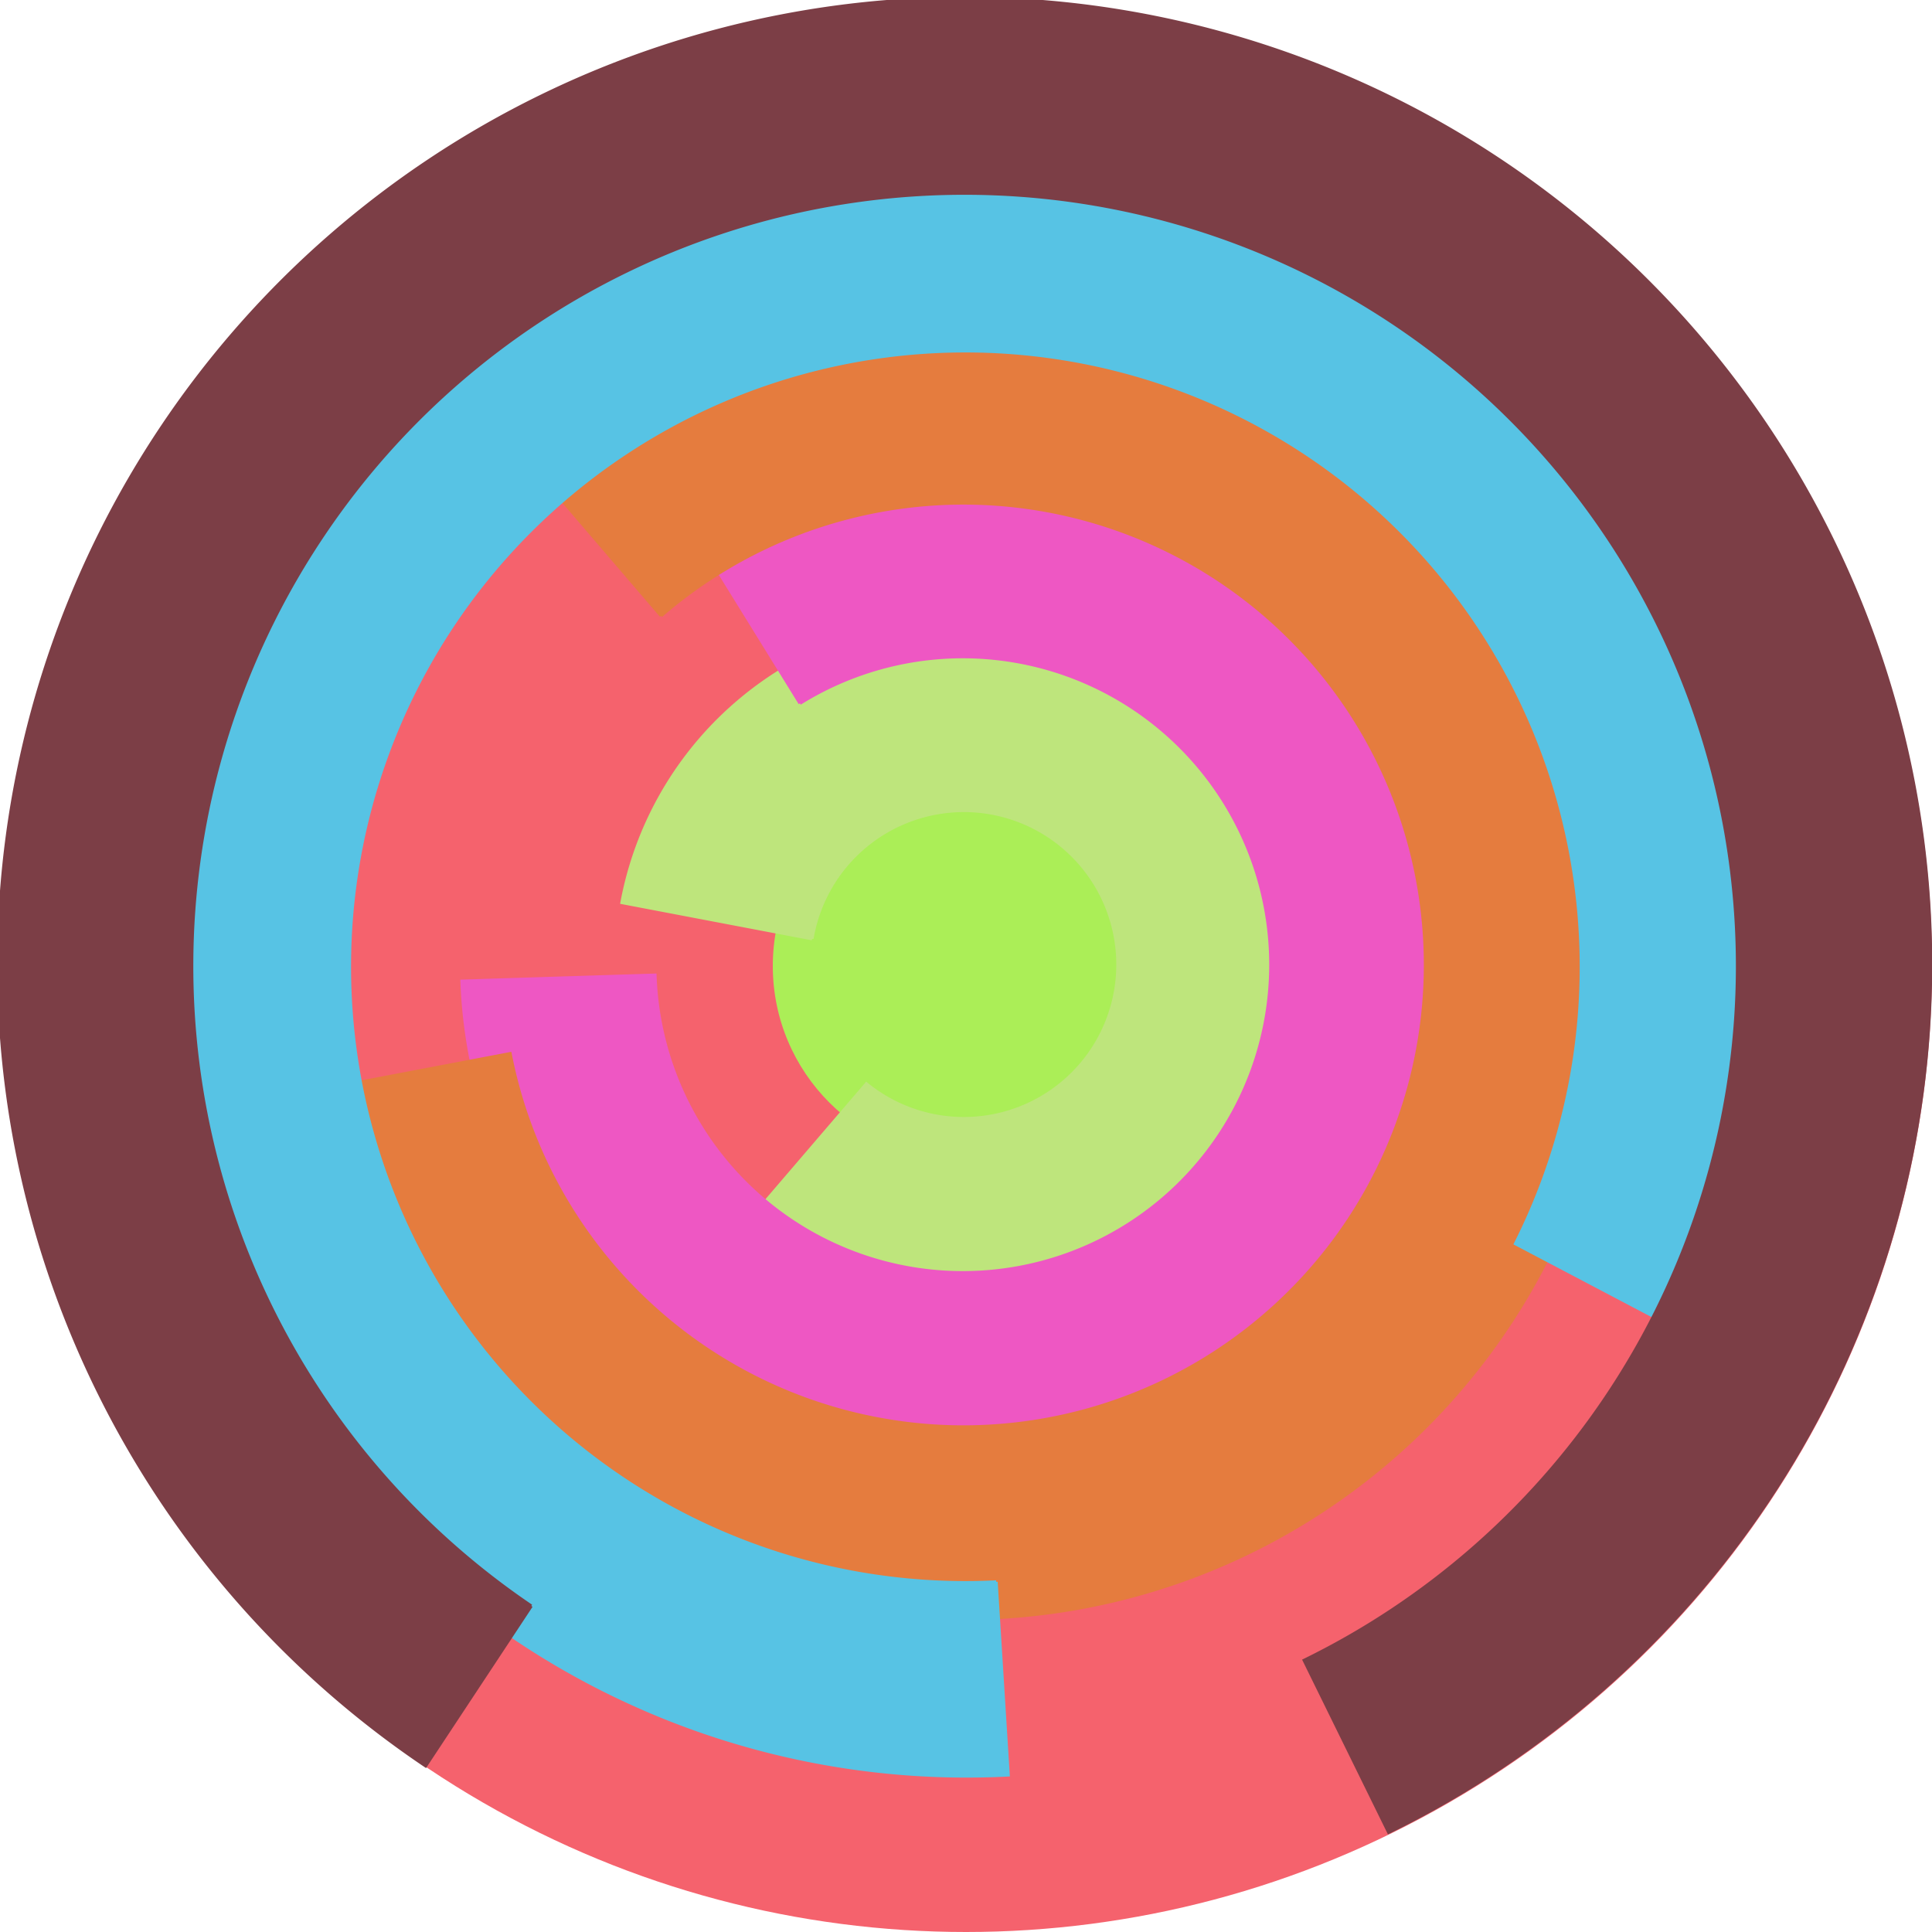
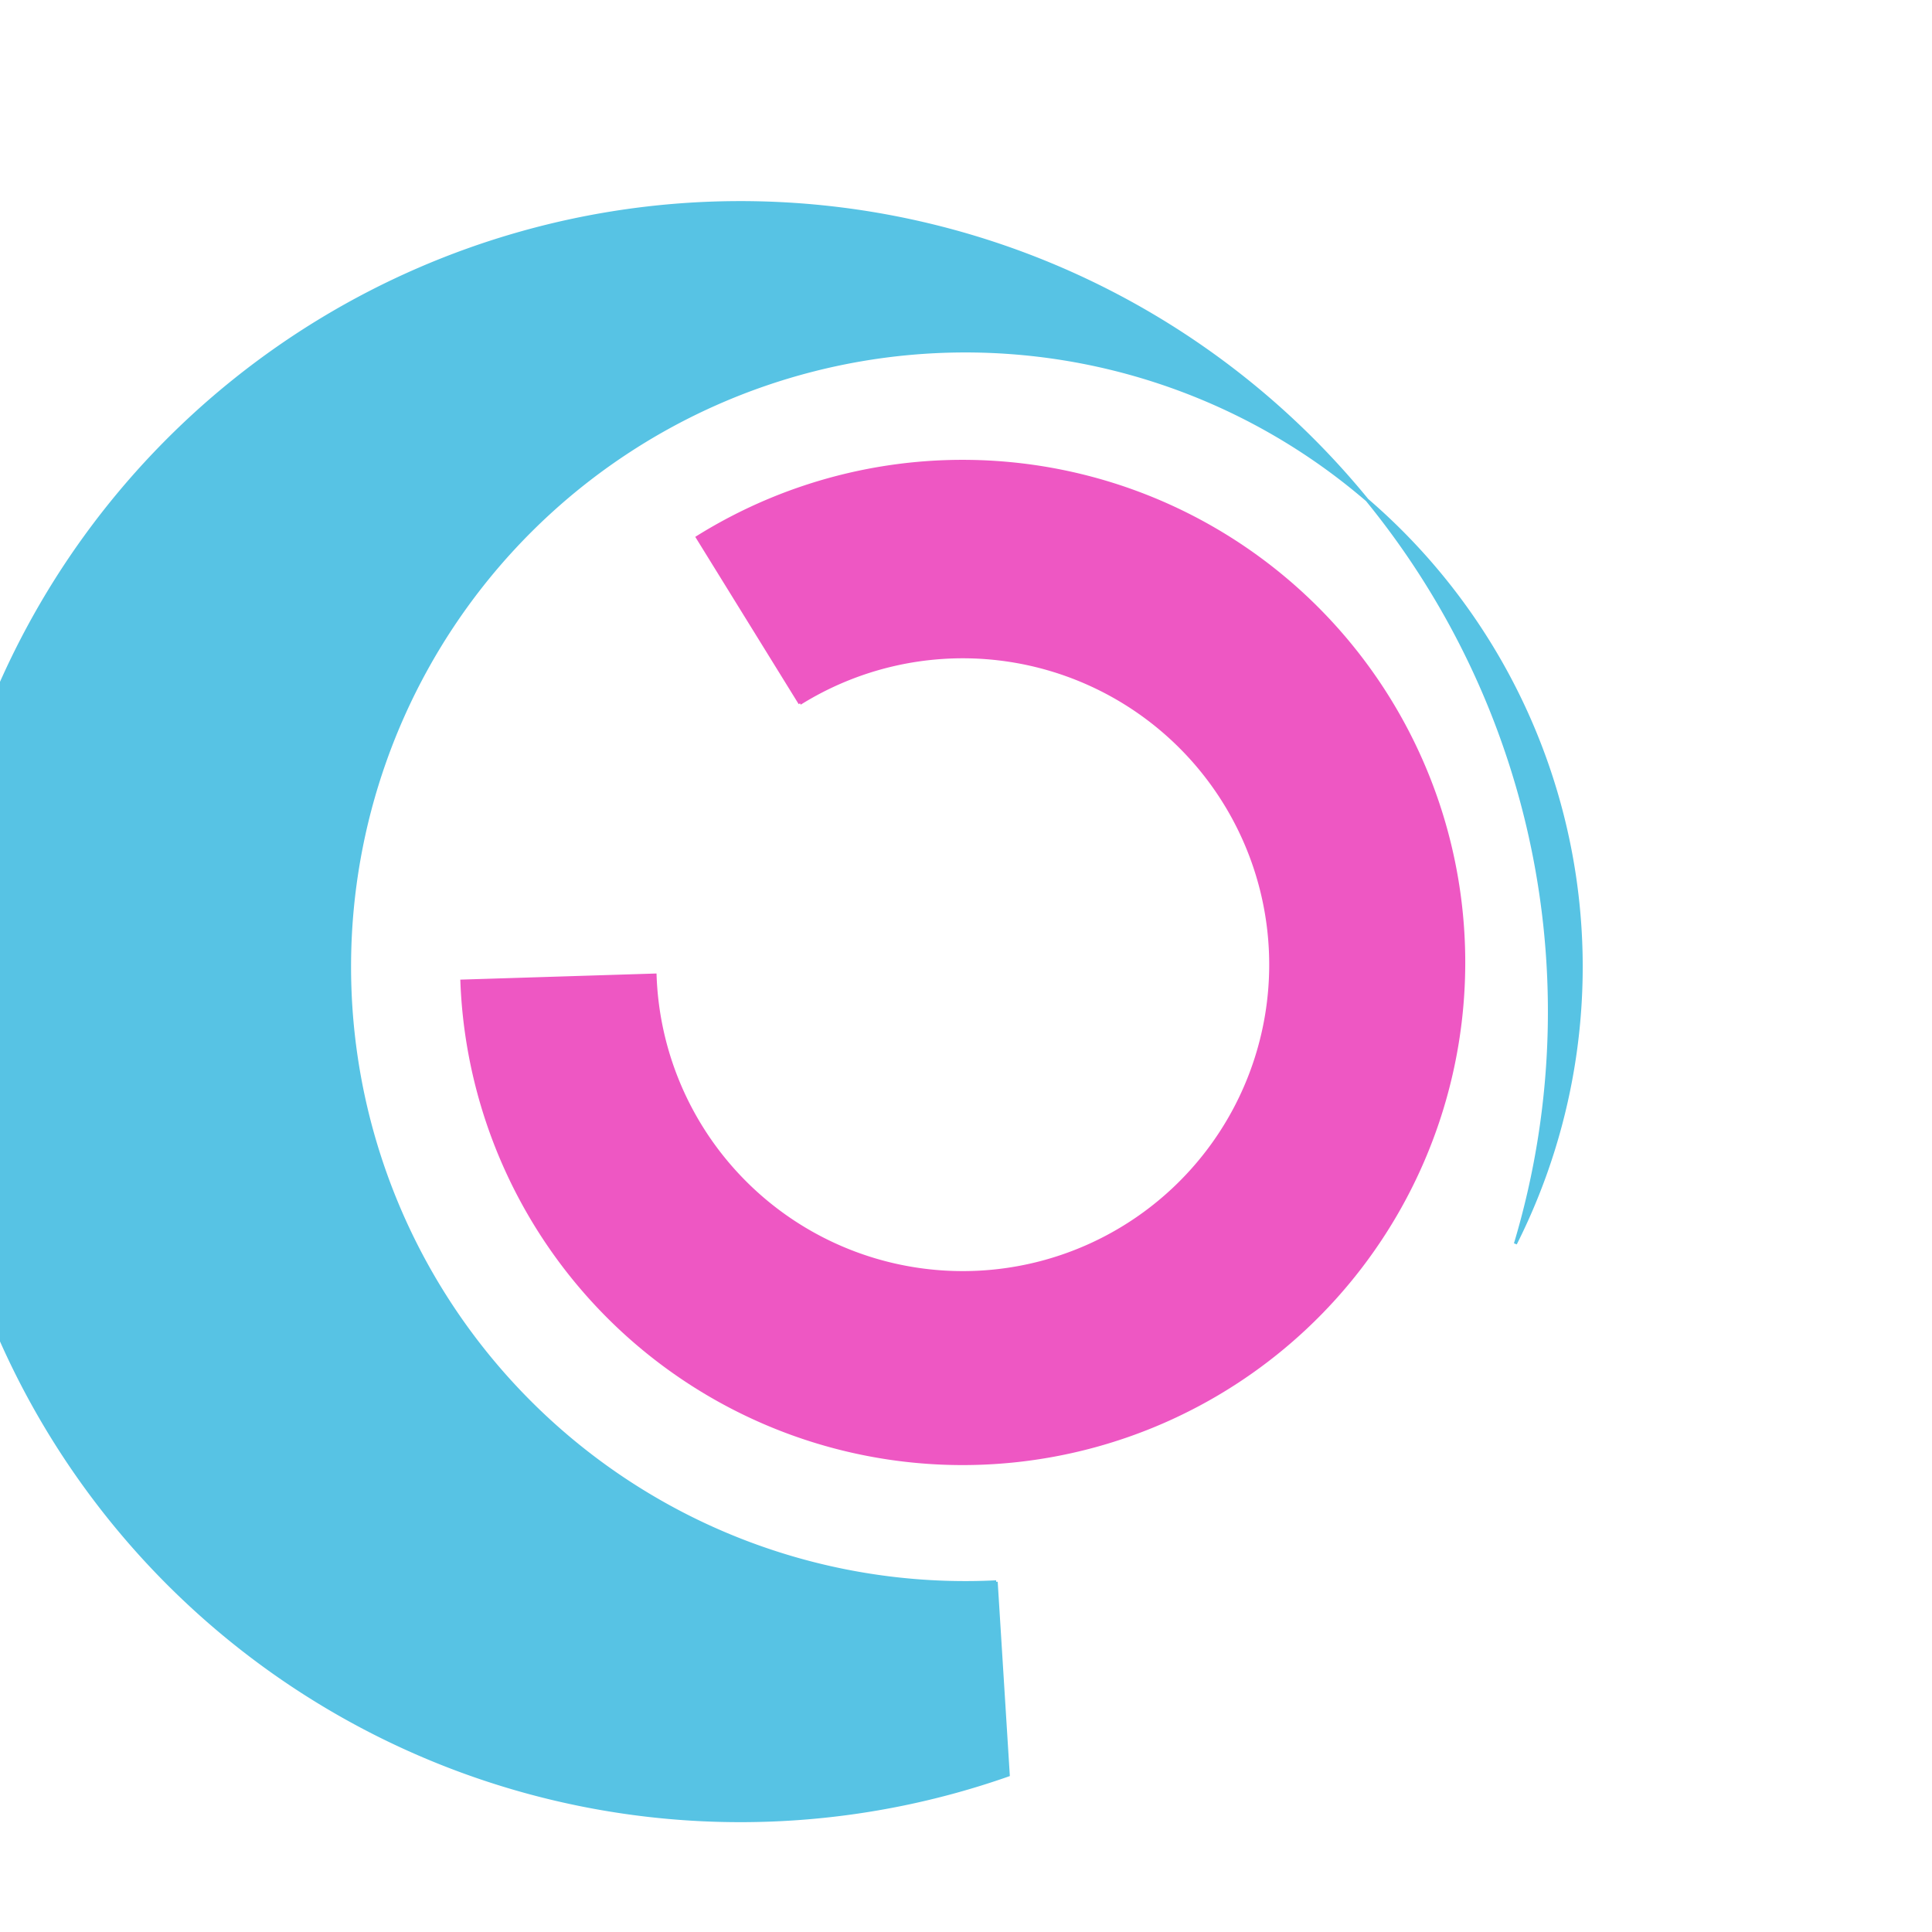
<svg xmlns="http://www.w3.org/2000/svg" version="1.1" width="640" height="640">
-   <circle cx="320" cy="320" r="320" fill="rgb(245, 98, 109)" stroke="" stroke-width="0" />
-   <circle cx="320" cy="320" r="64" fill="rgb(171, 238, 87)" stroke="" stroke-width="0" />
-   <path fill="rgb(190, 229, 124)" stroke="rgb(190, 229, 124)" stroke-width="1" d="M 269,311 A 51,51 0 1 1 287,359 L 245,408 A 115,115 0 1 0 206,299 L 269,311" />
  <path fill="rgb(238, 87, 195)" stroke="rgb(238, 87, 195)" stroke-width="1" d="M 265,233 A 102,102 0 1 1 217,323 L 153,325 A 166,166 0 1 0 231,178 L 265,233" />
-   <path fill="rgb(229, 124, 62)" stroke="rgb(229, 124, 62)" stroke-width="1" d="M 219,204 A 153,153 0 1 1 169,349 L 106,361 A 217,217 0 1 0 177,155 L 219,204" />
-   <path fill="rgb(87, 195, 228)" stroke="rgb(87, 195, 228)" stroke-width="1" d="M 330,524 A 204,204 0 1 1 502,412 L 559,442 A 268,268 0 1 0 334,588 L 330,524" />
-   <path fill="rgb(124, 62, 70)" stroke="rgb(124, 62, 70)" stroke-width="1" d="M 176,532 A 256,256 0 1 1 432,550 L 460,607 A 320,320 0 1 0 141,585 L 176,532" />
+   <path fill="rgb(87, 195, 228)" stroke="rgb(87, 195, 228)" stroke-width="1" d="M 330,524 A 204,204 0 1 1 502,412 A 268,268 0 1 0 334,588 L 330,524" />
</svg>